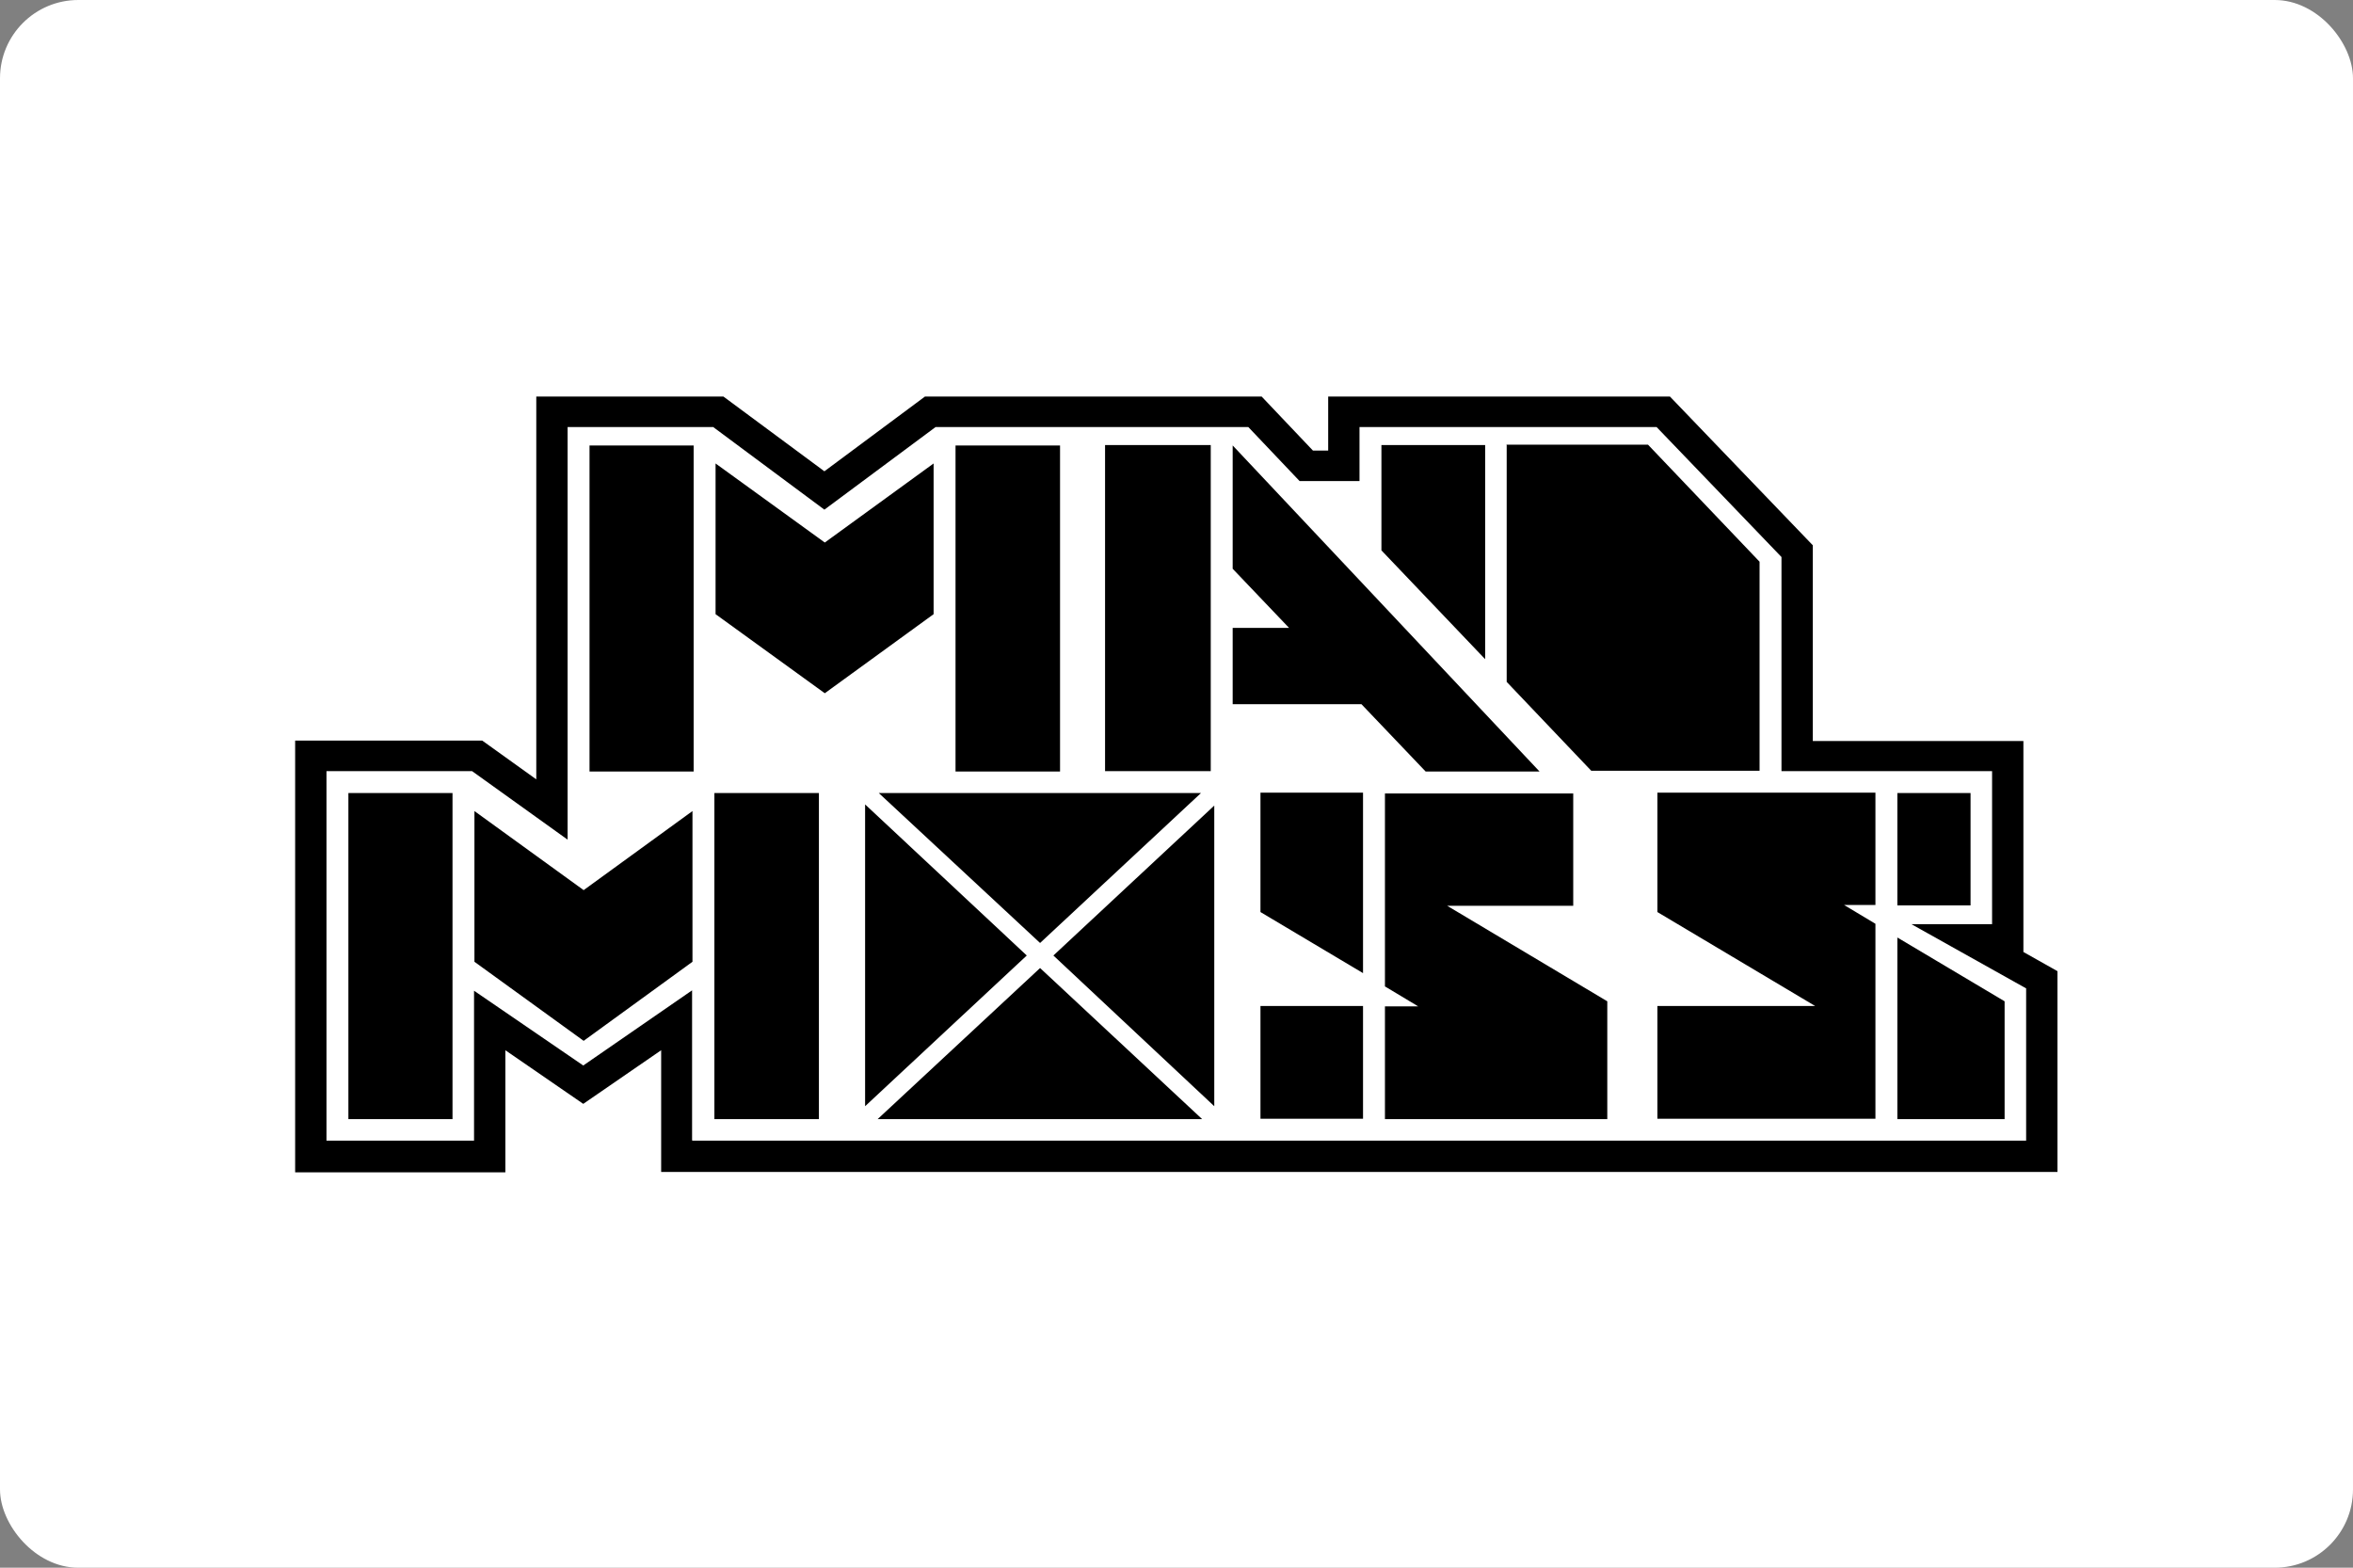
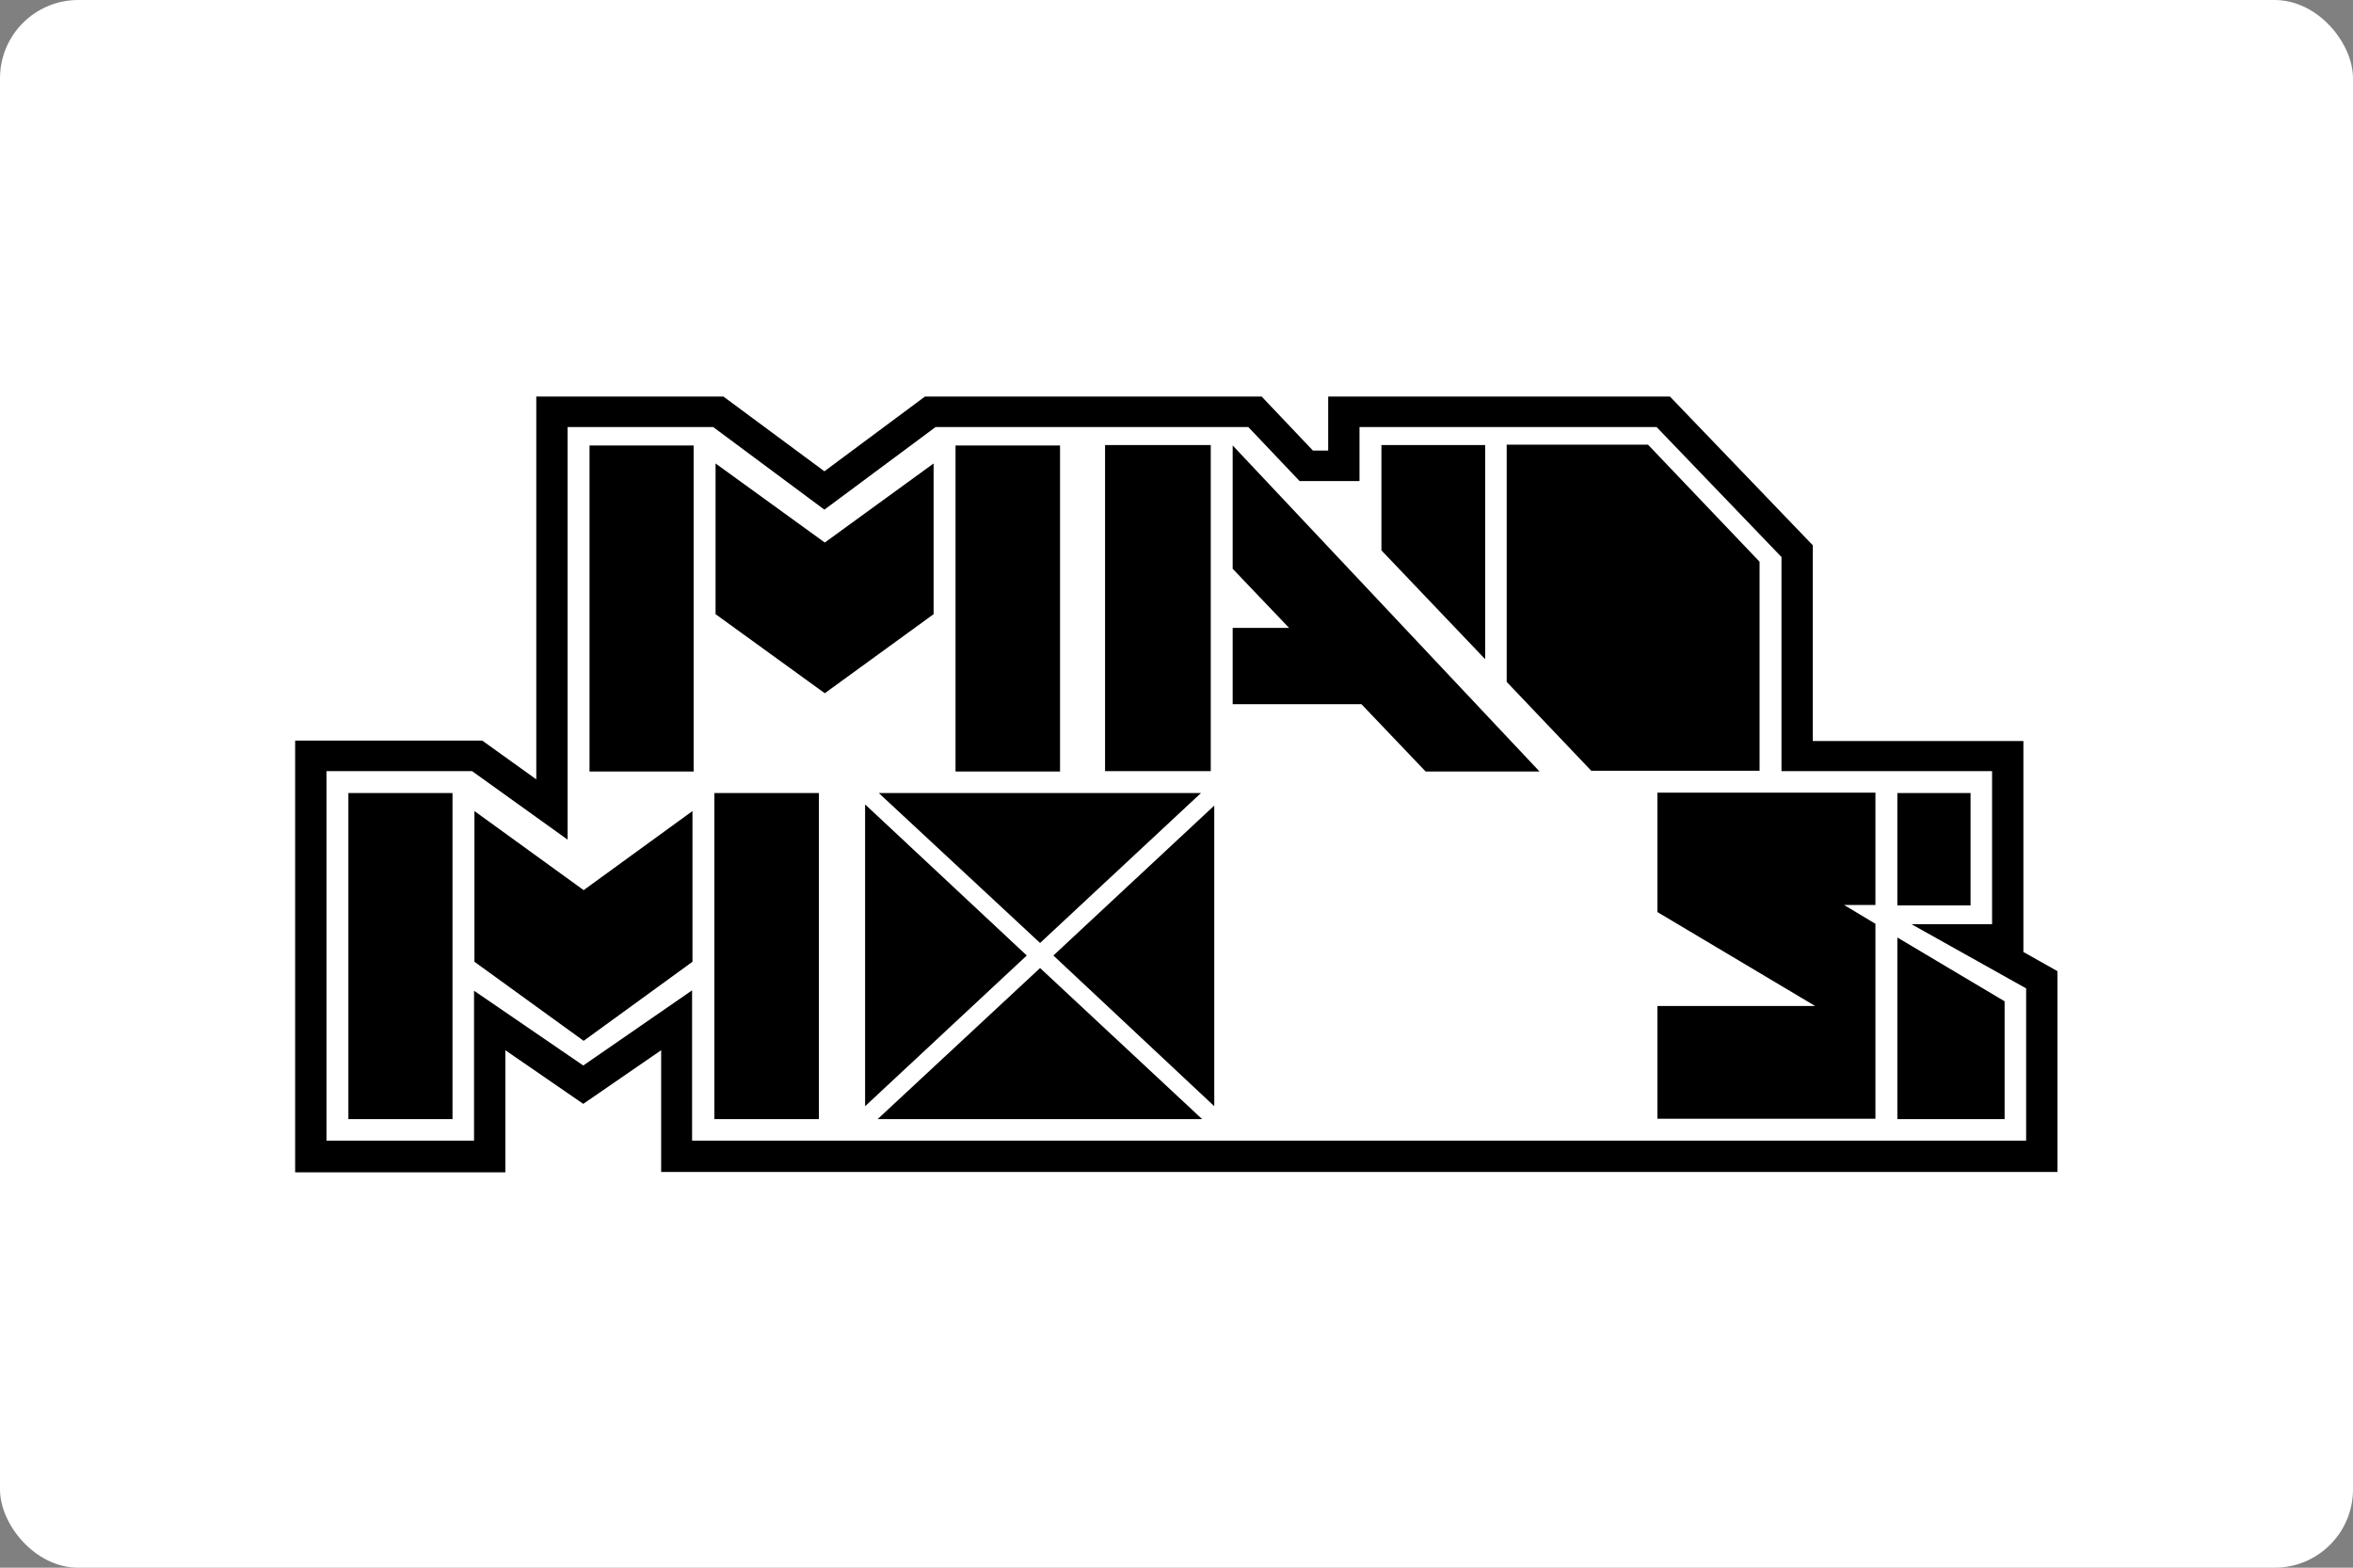
<svg xmlns="http://www.w3.org/2000/svg" viewBox="0 0 60.11 40.05">
  <rect x="0" y="0" width="60.11" height="40.05" fill="#808080" stroke="none" />
  <g id="pozadi">
    <g id="pozadi-2">
      <rect y="0" width="60.11" height="40.05" rx="2" ry="2" style="fill:#fff; stroke-width:0px;" />
    </g>
  </g>
  <g id="Vrstva_2">
    <polygon points="17.29 26.07 17.29 29.54 52.16 29.54 52.16 25.02 50.36 24.01 51.29 24.01 51.29 19.3 45.91 19.3 45.91 14.07 42.49 10.51 34.33 10.51 34.33 11.89 33.37 11.89 32.06 10.51 23.77 10.51 21.07 12.52 18.35 10.51 14.1 10.51 14.1 20.67 12.19 19.3 7.95 19.3 7.95 29.54 12.51 29.54 12.51 26.07 14.91 27.71 17.29 26.07" style="fill:#fff; stroke-width:0px;" />
    <path d="M52.56,29.94H16.89v-3.11l-1.99,1.37-1.99-1.37v3.12h-5.37v-11.03h4.78l1.38.99v-9.78h4.78l2.58,1.91,2.57-1.91h8.6s1.31,1.38,1.31,1.38h.39v-1.38h8.73l3.65,3.8v5h5.38v5.39l.87.49v5.15ZM17.69,29.14h34.07v-3.89l-2.93-1.64h2.06v-3.91h-5.38v-5.47l-3.19-3.32h-7.59v1.38h-1.53l-1.31-1.38h-7.99s-2.84,2.11-2.84,2.11l-2.84-2.11h-3.72v10.54l-2.44-1.75h-3.72v9.44h3.77v-3.83l2.79,1.91,2.78-1.92v3.83Z" style="fill:#000; stroke-width:0px;" />
    <path d="M38.49,11.37v6.05l2.16,2.27h4.3v-5.34l-2.85-2.99h-3.62ZM35.29,11.37v2.69l2.65,2.78v-5.47h-2.65Z" style="fill:#000; stroke-width:0px;" />
-     <path d="M18.28,11.84v3.85l2.79,2.02,2.78-2.02v-3.85l-2.78,2.02-2.79-2.02ZM24.41,11.38v8.33h2.67v-8.33h-2.67ZM15.06,11.38v8.33h2.66v-8.33h-2.66Z" style="fill:#000; stroke-width:0px;" />
+     <path d="M18.28,11.84v3.85l2.79,2.02,2.78-2.02v-3.85l-2.78,2.02-2.79-2.02M24.41,11.38v8.33h2.67v-8.33h-2.67ZM15.06,11.38v8.33h2.66v-8.33h-2.66Z" style="fill:#000; stroke-width:0px;" />
    <path d="M31.49,11.38v3.15l1.44,1.51h-1.44v1.95h3.29l1.64,1.72h2.91l-7.83-8.32ZM28.23,11.37v8.33h2.7v-8.33h-2.7Z" style="fill:#000; stroke-width:0px;" />
    <path d="M26.57,24.73l-4.15,3.86h8.29l-4.14-3.86ZM31.02,20.58l-4.11,3.83,4.11,3.85v-7.68ZM22.1,20.56v7.7l4.13-3.85-4.13-3.86ZM22.45,20.26l4.12,3.83,4.11-3.83h-8.23Z" style="fill:#000; stroke-width:0px;" />
-     <path d="M32.2,25.7v2.88h2.62v-2.88h-2.62ZM35.38,20.26v4.94l.85.51h-.85v2.88h5.68v-3.01l-4.09-2.44h3.22v-2.87h-4.81ZM32.2,20.26v3.04l2.62,1.56v-4.61h-2.62Z" style="fill:#000; stroke-width:0px;" />
    <path d="M48.47,23.94v4.65h2.74v-3.01c-.91-.54-1.83-1.09-2.74-1.63ZM48.47,20.26v2.87h1.87v-2.87h-1.87ZM42.34,20.26v3.04l4.03,2.4h-4.03v2.88h5.57v-4.98l-.8-.48h.8v-2.87h-5.57Z" style="fill:#000; stroke-width:0px;" />
    <path d="M12.12,20.72v3.85l2.79,2.02,2.78-2.02v-3.85l-2.78,2.02-2.79-2.02ZM18.25,20.26v8.33h2.67v-8.33h-2.67ZM8.9,20.26v8.33h2.66v-8.33h-2.66Z" style="fill:#000; stroke-width:0px;" />
  </g>
</svg>